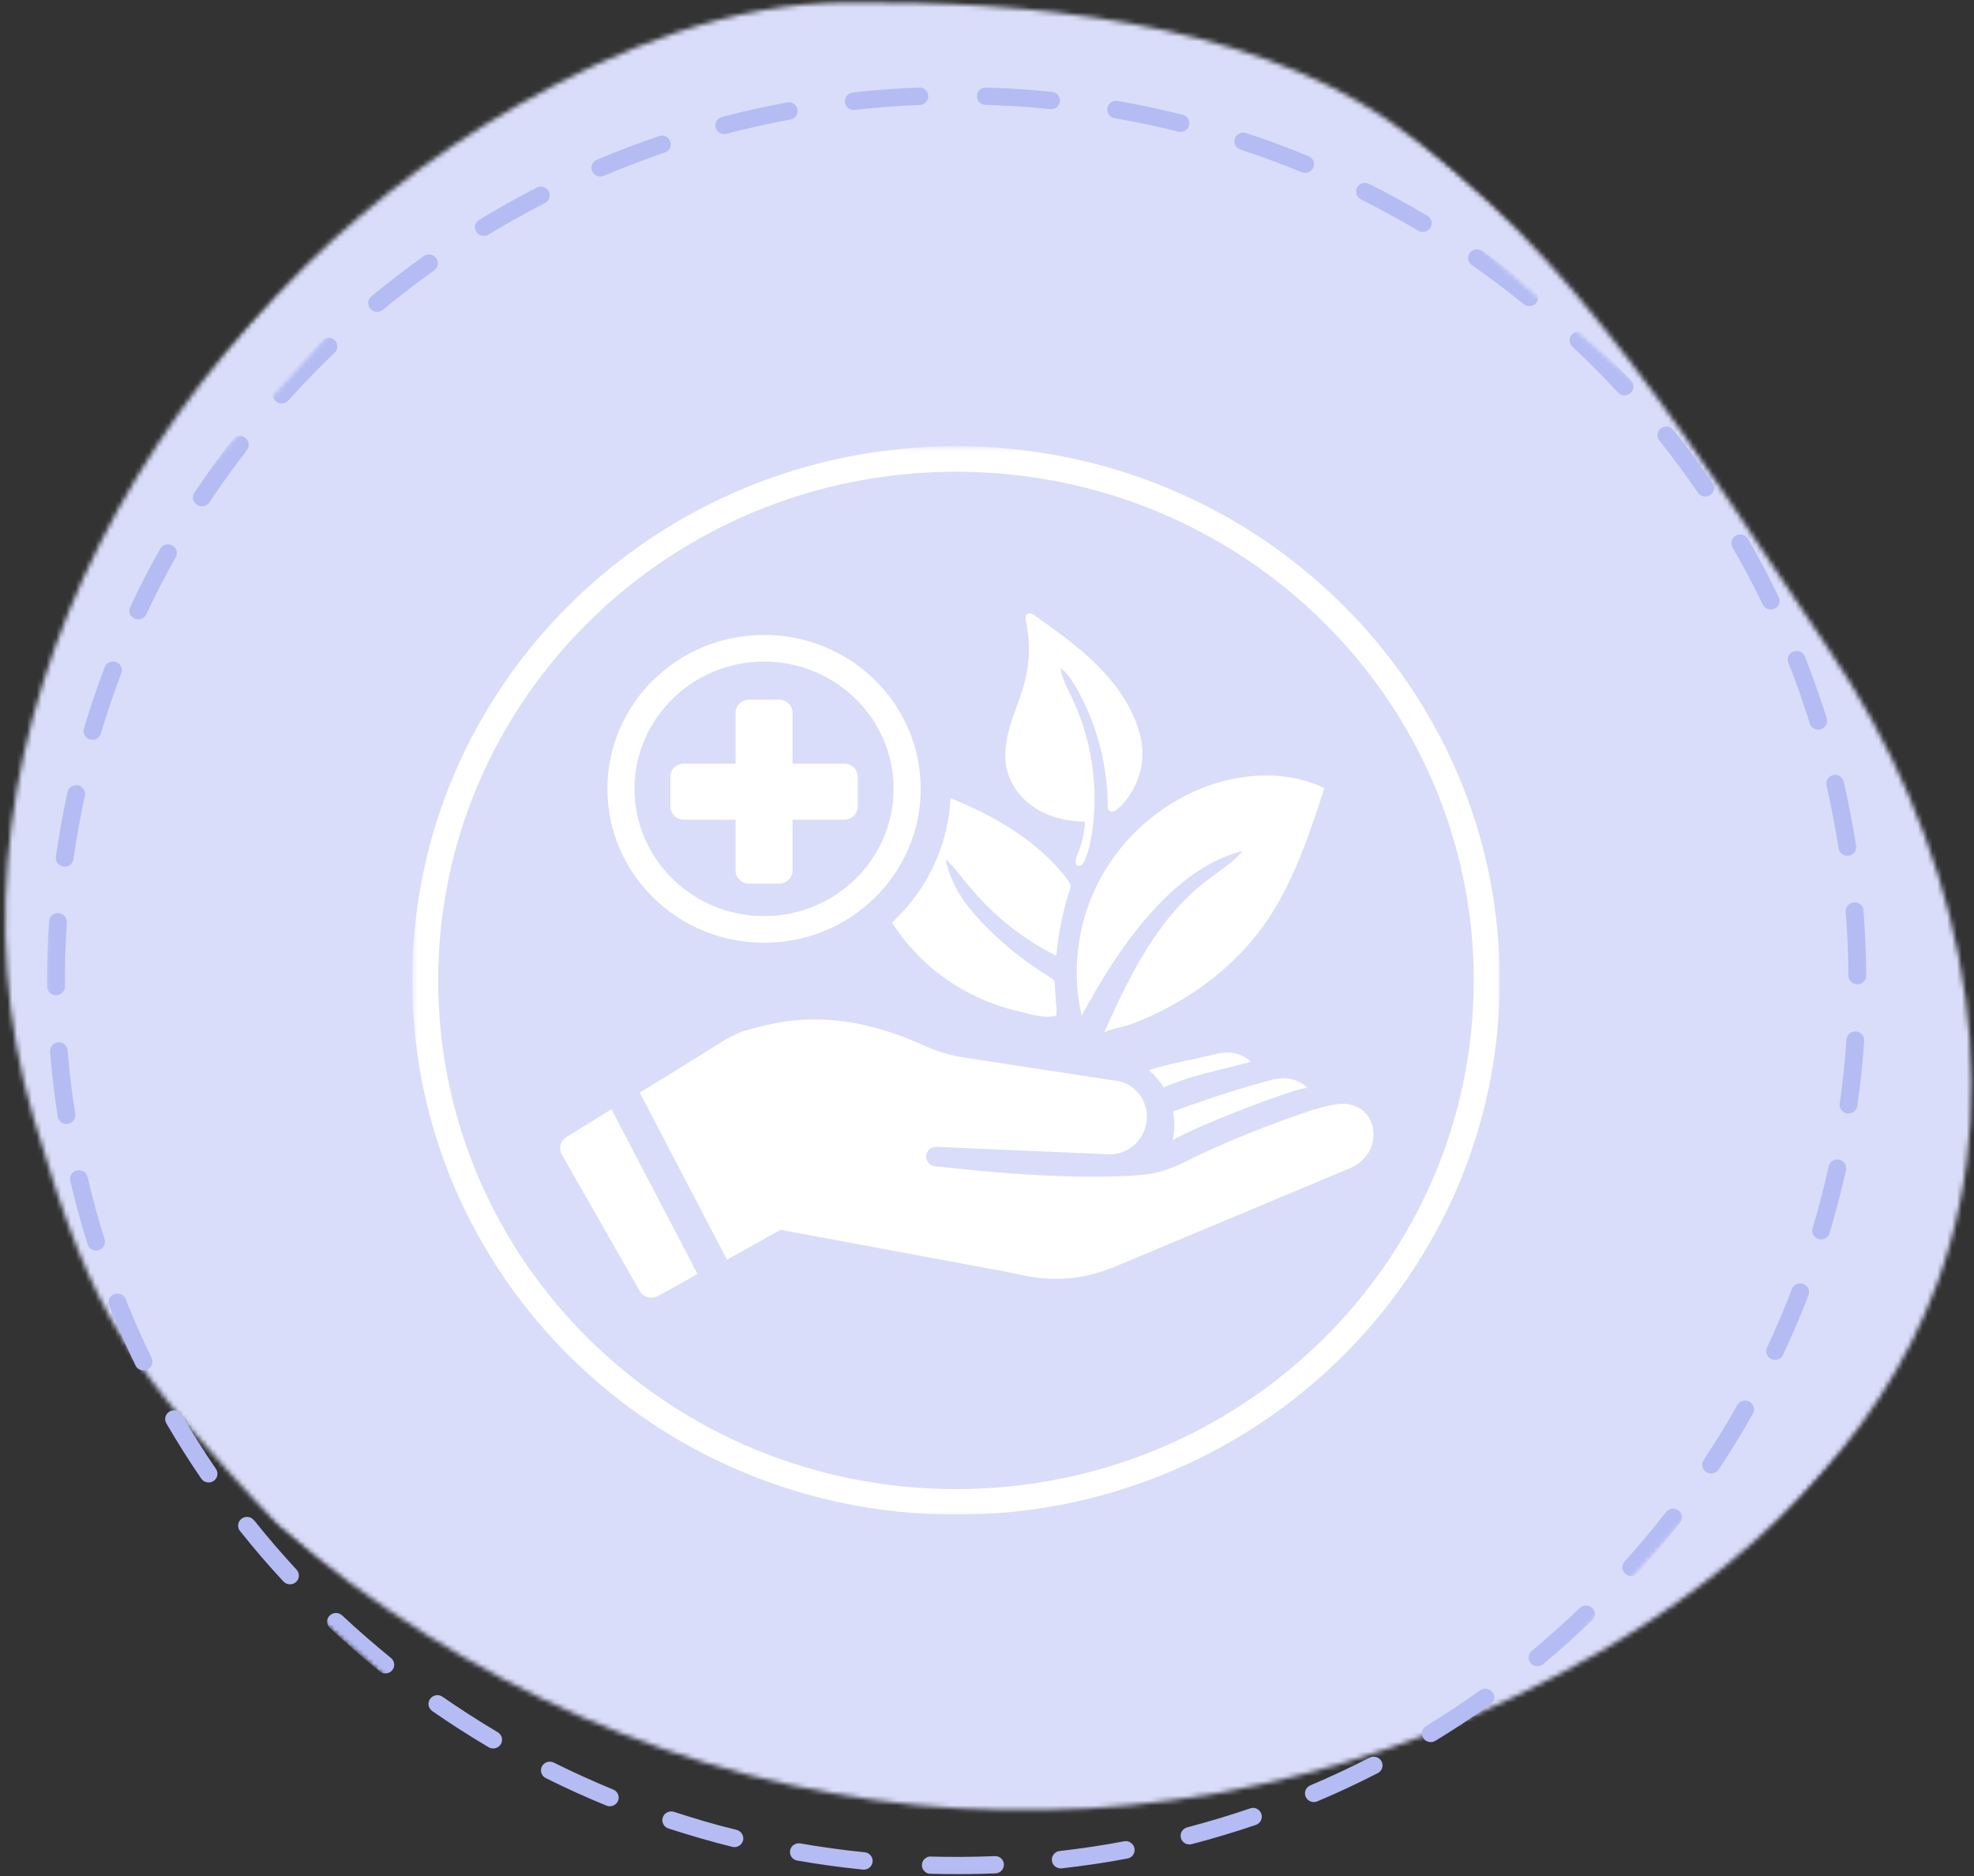
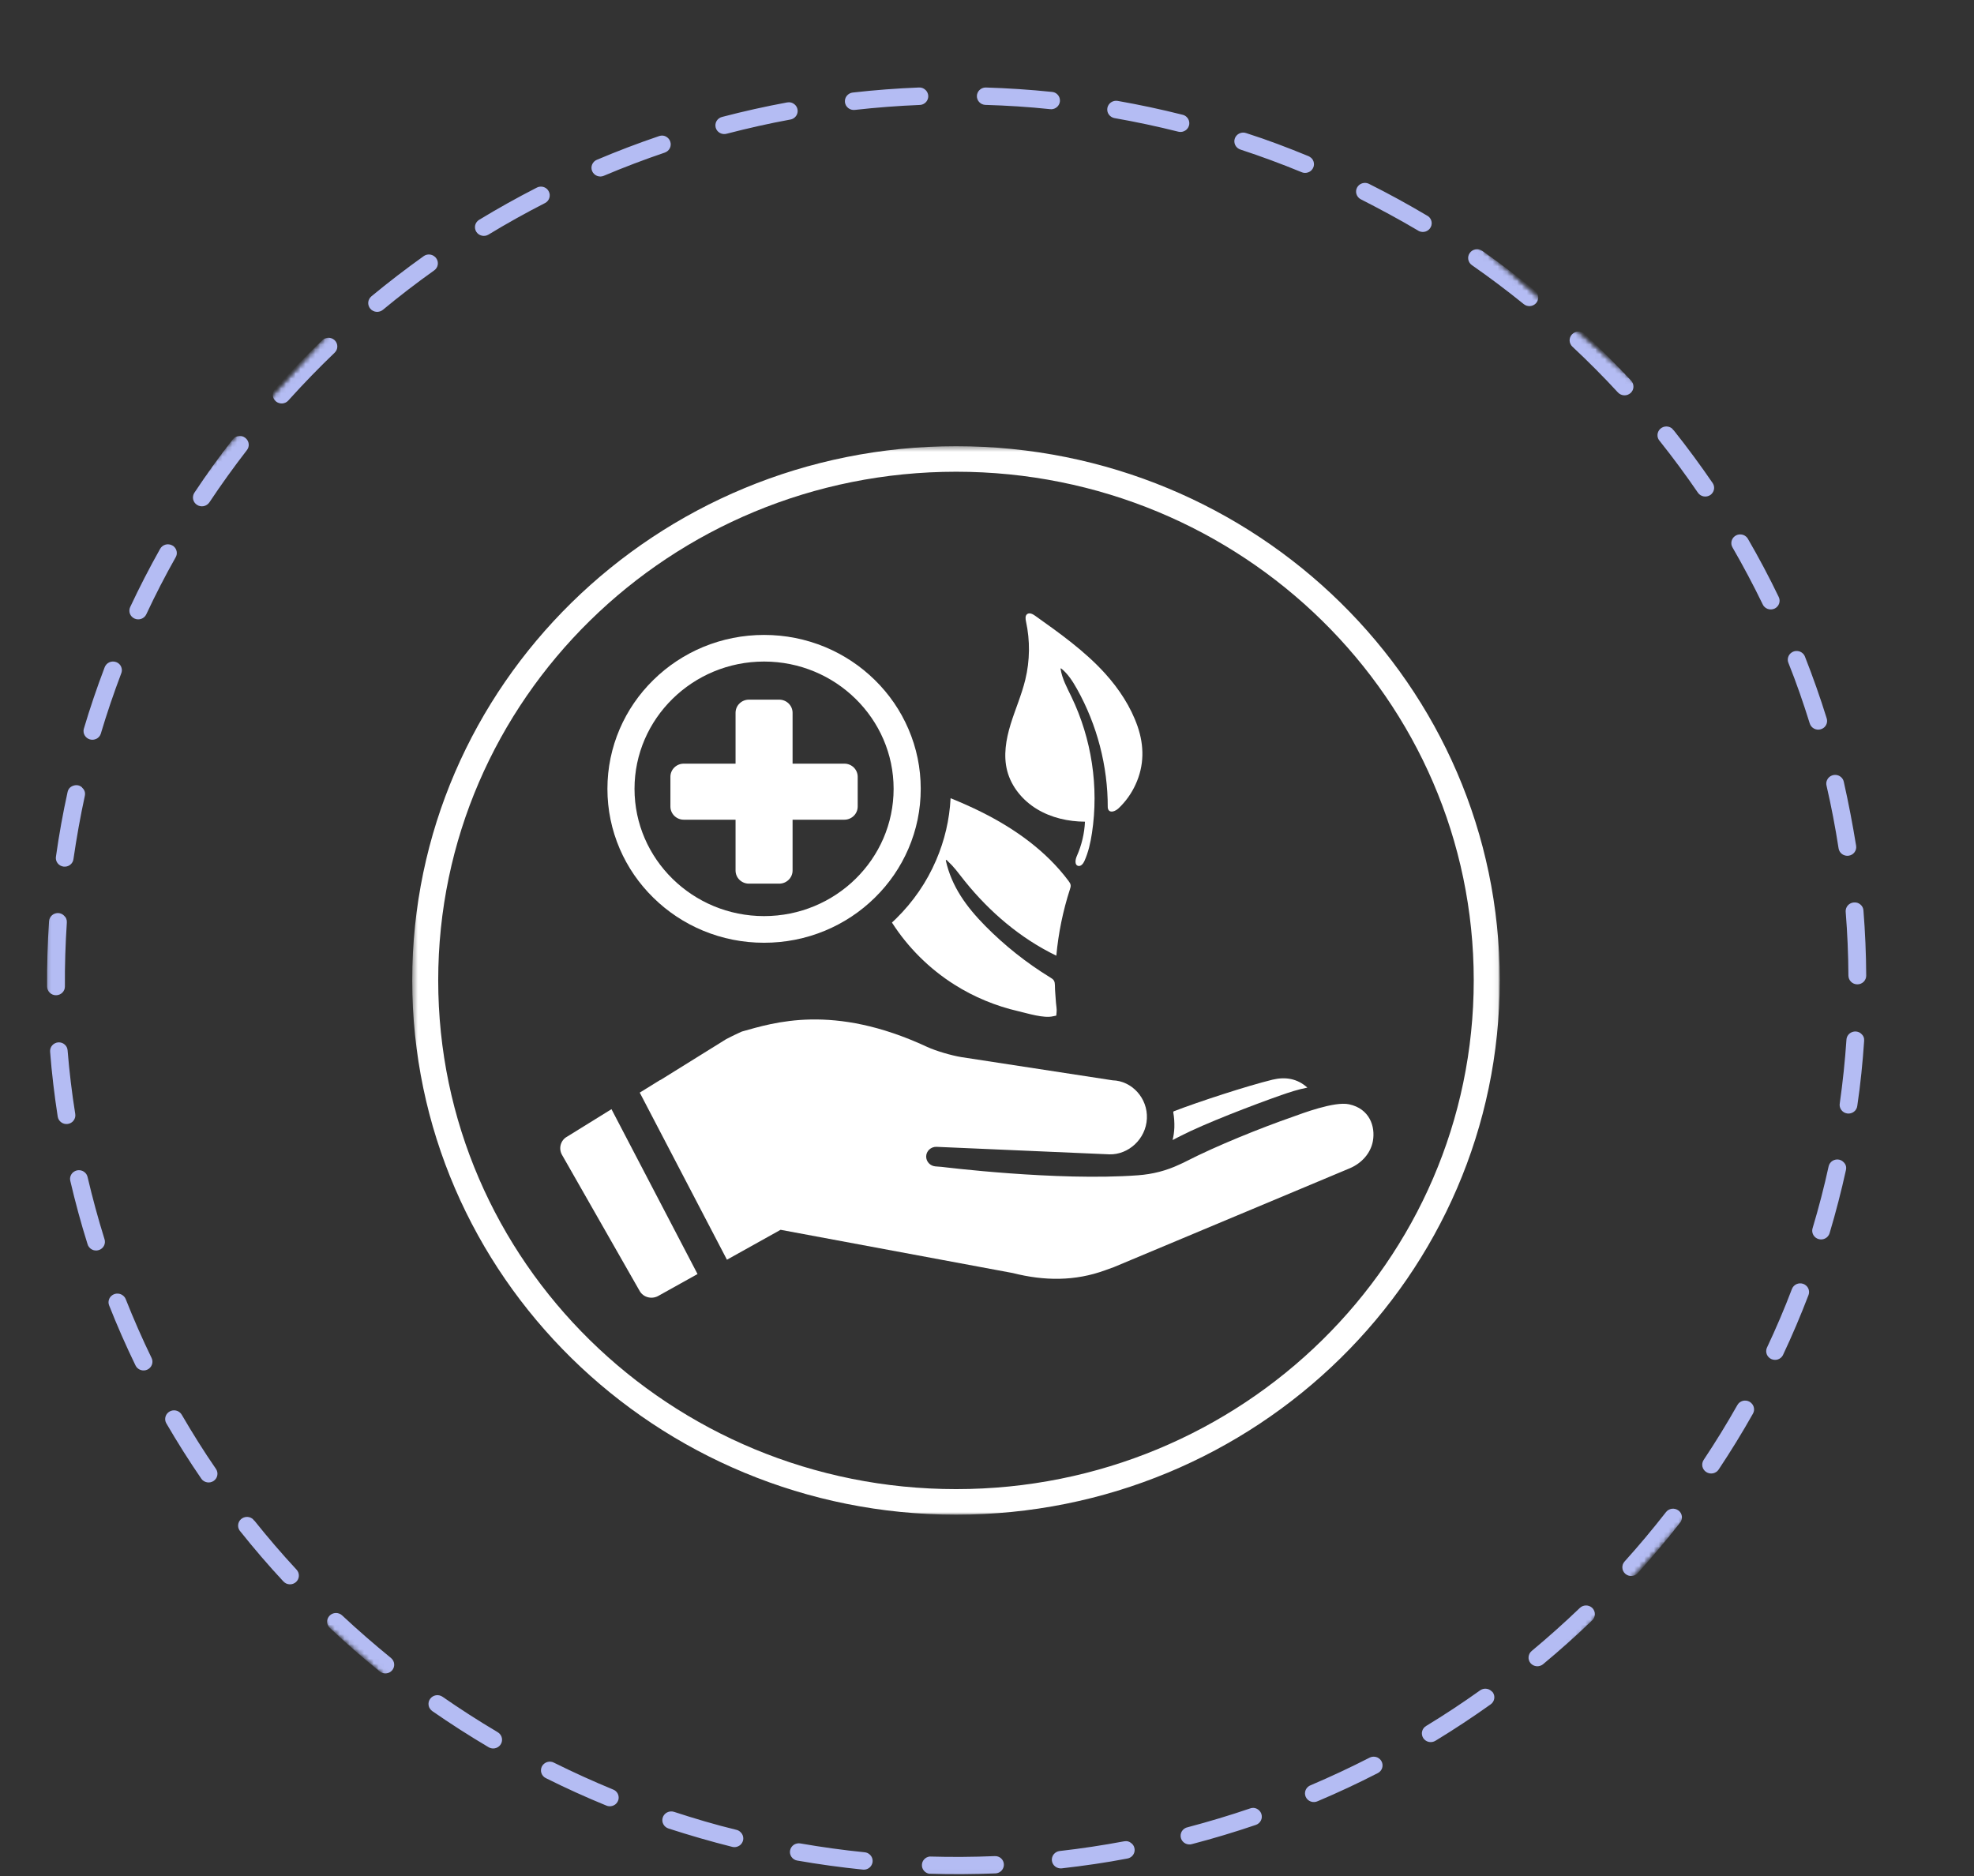
<svg xmlns="http://www.w3.org/2000/svg" width="404" height="384" viewBox="0 0 404 384" fill="none">
  <rect x="0" y="0" width="404" height="384" fill="#333333" stroke="none" />
  <mask id="mask0_5599_5936" style="mask-type:luminance" maskUnits="userSpaceOnUse" x="0" y="0" width="404" height="372">
    <path d="M0 0H404V371.007H0V0Z" fill="white" />
  </mask>
  <g mask="url(#mask0_5599_5936)">
    <mask id="mask1_5599_5936" style="mask-type:luminance" maskUnits="userSpaceOnUse" x="-72" y="-72" width="547" height="535">
      <path d="M228.423 462.094L-71.055 200.992L175.391 -71.902L474.873 189.2L228.423 462.094Z" fill="white" />
    </mask>
    <g mask="url(#mask1_5599_5936)">
      <mask id="mask2_5599_5936" style="mask-type:luminance" maskUnits="userSpaceOnUse" x="1" y="0" width="403" height="371">
-         <path d="M6.879 228.928C19.54 271.696 26.492 279.211 56.889 312.275C134.996 378.758 237.265 389.516 326.646 338.539C357.228 321.103 384.35 295.437 396.429 262.788C412.298 219.883 399.91 170.634 374.113 132.655C348.342 94.645 322.107 50.423 283.902 24.483C254.114 4.26 209.813 0.165 173.609 0.434C149.576 0.616 126.44 9.753 105.703 21.686C33.46 63.132 -16.447 149.975 6.879 228.928Z" fill="white" />
-       </mask>
+         </mask>
      <g mask="url(#mask2_5599_5936)">
-         <path d="M212.969 484.654L-93.244 217.678L178.472 -83.197L484.69 183.783L212.969 484.654Z" fill="#D9DDF9" />
-       </g>
+         </g>
    </g>
  </g>
  <mask id="mask3_5599_5936" style="mask-type:luminance" maskUnits="userSpaceOnUse" x="9" y="16" width="374" height="368">
    <path d="M9.24 16.863H382.874V383.979H9.24V16.863Z" fill="white" />
  </mask>
  <g mask="url(#mask3_5599_5936)">
    <mask id="mask4_5599_5936" style="mask-type:luminance" maskUnits="userSpaceOnUse" x="-67" y="-57" width="526" height="516">
      <path d="M211.408 458.961L-66.734 216.455L180.077 -56.834L458.219 185.667L211.408 458.961Z" fill="white" />
    </mask>
    <g mask="url(#mask4_5599_5936)">
      <mask id="mask5_5599_5936" style="mask-type:luminance" maskUnits="userSpaceOnUse" x="-67" y="-57" width="526" height="516">
        <path d="M211.41 458.961L-66.732 216.455L180.079 -56.834L458.221 185.667L211.41 458.961Z" fill="white" />
      </mask>
      <g mask="url(#mask5_5599_5936)">
        <path d="M324.25 68.293L324.302 68.338C327.592 71.409 330.759 74.612 333.832 77.921C333.992 78.093 334.116 78.296 334.199 78.519C334.276 78.742 334.312 78.97 334.302 79.208C334.291 79.446 334.235 79.674 334.132 79.887C334.028 80.1 333.884 80.287 333.709 80.449C333.528 80.606 333.327 80.728 333.095 80.809C332.868 80.89 332.636 80.921 332.394 80.91C332.151 80.9 331.924 80.845 331.703 80.743C331.486 80.642 331.295 80.505 331.13 80.328C328.17 77.115 325.029 73.963 321.821 70.963C321.646 70.801 321.507 70.619 321.409 70.401C321.305 70.188 321.249 69.965 321.238 69.727C321.228 69.494 321.264 69.266 321.347 69.043C321.429 68.82 321.548 68.622 321.713 68.45C321.873 68.273 322.064 68.136 322.28 68.04C322.497 67.938 322.729 67.882 322.966 67.872C323.208 67.862 323.441 67.893 323.667 67.974C323.889 68.055 324.096 68.176 324.271 68.333L324.25 68.293ZM314.188 59.516C314.369 59.673 314.513 59.856 314.622 60.064C314.73 60.276 314.797 60.499 314.812 60.733C314.833 60.971 314.807 61.199 314.73 61.422C314.658 61.65 314.539 61.852 314.384 62.03C314.23 62.207 314.044 62.354 313.827 62.46C313.611 62.567 313.384 62.628 313.147 62.648C312.904 62.663 312.672 62.638 312.445 62.567C312.213 62.491 312.012 62.379 311.826 62.222C308.402 59.45 304.843 56.78 301.233 54.261C301.037 54.125 300.878 53.958 300.749 53.755C300.62 53.552 300.537 53.334 300.496 53.101C300.455 52.868 300.465 52.635 300.516 52.402C300.573 52.174 300.671 51.961 300.81 51.768C300.95 51.571 301.12 51.414 301.326 51.287C301.532 51.16 301.754 51.079 301.991 51.039C302.229 50.998 302.466 51.008 302.703 51.059C302.935 51.11 303.152 51.206 303.353 51.343C307.025 53.907 310.671 56.658 314.137 59.466L314.188 59.516ZM342.321 87.883L342.564 88.096C345.349 91.592 348.03 95.241 350.542 98.909C350.666 99.107 350.748 99.315 350.79 99.543C350.831 99.771 350.826 99.999 350.774 100.222C350.723 100.445 350.635 100.653 350.501 100.845C350.372 101.038 350.207 101.195 350.016 101.327C349.82 101.453 349.609 101.539 349.376 101.59C349.15 101.636 348.917 101.641 348.685 101.6C348.458 101.56 348.242 101.479 348.041 101.357C347.845 101.235 347.675 101.083 347.535 100.896C345.075 97.298 342.445 93.731 339.712 90.3C339.547 90.128 339.423 89.93 339.335 89.707C339.253 89.489 339.212 89.256 339.222 89.018C339.227 88.785 339.279 88.557 339.382 88.339C339.48 88.126 339.614 87.934 339.789 87.772C339.97 87.609 340.166 87.488 340.393 87.402C340.619 87.316 340.852 87.28 341.094 87.285C341.336 87.295 341.568 87.346 341.785 87.442C342.007 87.538 342.198 87.675 342.363 87.848L342.321 87.883ZM292.27 44.249C292.466 44.385 292.626 44.558 292.75 44.76C292.873 44.963 292.956 45.186 292.992 45.419C293.028 45.652 293.018 45.885 292.956 46.118C292.899 46.346 292.801 46.554 292.657 46.747C292.512 46.939 292.337 47.096 292.131 47.218C291.924 47.34 291.703 47.421 291.46 47.456C291.223 47.487 290.986 47.476 290.754 47.421C290.517 47.365 290.305 47.264 290.109 47.122C286.313 44.872 282.378 42.764 278.459 40.767C278.258 40.651 278.077 40.509 277.933 40.327C277.788 40.149 277.68 39.946 277.613 39.728C277.541 39.506 277.52 39.283 277.541 39.05C277.561 38.822 277.623 38.604 277.732 38.401C277.84 38.193 277.979 38.016 278.16 37.864C278.335 37.717 278.536 37.6 278.758 37.529C278.98 37.453 279.207 37.423 279.439 37.433C279.676 37.443 279.898 37.499 280.109 37.595C284.132 39.602 288.129 41.791 291.986 44.081L292.27 44.249ZM357.36 109.829C357.509 109.961 357.638 110.113 357.731 110.286C359.964 114.137 362.084 118.125 364.008 122.128C364.121 122.341 364.188 122.569 364.209 122.812C364.229 123.055 364.198 123.288 364.121 123.516C364.044 123.749 363.925 123.952 363.76 124.134C363.595 124.317 363.404 124.459 363.182 124.565C362.961 124.667 362.724 124.722 362.476 124.732C362.234 124.743 361.991 124.707 361.764 124.621C361.532 124.535 361.326 124.408 361.151 124.241C360.97 124.074 360.831 123.881 360.738 123.658C358.835 119.726 356.751 115.814 354.57 112.029C354.353 111.654 354.286 111.248 354.369 110.823C354.451 110.397 354.668 110.047 355.008 109.774C355.354 109.5 355.746 109.368 356.184 109.379C356.628 109.384 357.014 109.531 357.344 109.819L357.36 109.829ZM268.289 32.259C268.629 32.543 268.83 32.908 268.897 33.339C268.964 33.775 268.877 34.18 268.639 34.55C268.402 34.925 268.072 35.178 267.644 35.305C267.216 35.437 266.798 35.416 266.386 35.239C262.317 33.562 258.119 32.006 253.921 30.628C253.688 30.557 253.472 30.445 253.281 30.293C253.09 30.141 252.941 29.954 252.827 29.741C252.714 29.523 252.647 29.295 252.626 29.057C252.605 28.814 252.636 28.581 252.719 28.347C252.796 28.119 252.915 27.912 253.08 27.734C253.245 27.552 253.436 27.41 253.663 27.309C253.884 27.202 254.117 27.146 254.364 27.136C254.612 27.126 254.849 27.167 255.081 27.253C259.387 28.626 263.627 30.243 267.799 31.96C267.964 32.031 268.113 32.128 268.253 32.249L268.289 32.259ZM368.912 133.691C369.129 133.879 369.289 134.107 369.397 134.375C371.027 138.51 372.522 142.757 373.848 147.008C373.925 147.236 373.951 147.469 373.93 147.708C373.91 147.946 373.843 148.169 373.729 148.381C373.616 148.594 373.466 148.777 373.28 148.929C373.09 149.081 372.883 149.187 372.651 149.258C372.419 149.329 372.182 149.349 371.94 149.329C371.697 149.304 371.47 149.233 371.254 149.121C371.042 149.005 370.862 148.858 370.707 148.67C370.557 148.483 370.444 148.275 370.377 148.047C369.082 143.887 367.633 139.696 366.014 135.663C365.859 135.283 365.844 134.892 365.967 134.497C366.091 134.102 366.323 133.788 366.669 133.555C367.014 133.316 367.396 133.215 367.814 133.24C368.231 133.266 368.598 133.413 368.912 133.691ZM242.791 23.883C243.106 24.157 243.302 24.496 243.374 24.902C243.451 25.307 243.389 25.692 243.193 26.057C242.997 26.422 242.709 26.685 242.322 26.852C241.94 27.02 241.543 27.05 241.141 26.949C236.85 25.875 232.477 24.942 228.114 24.177C227.876 24.137 227.655 24.05 227.453 23.924C227.247 23.797 227.077 23.635 226.938 23.442C226.798 23.25 226.7 23.037 226.649 22.804C226.597 22.571 226.592 22.338 226.633 22.105C226.675 21.871 226.762 21.654 226.891 21.456C227.02 21.253 227.185 21.086 227.381 20.949C227.577 20.812 227.794 20.721 228.031 20.665C228.268 20.615 228.506 20.61 228.743 20.65C233.173 21.43 237.649 22.383 242.012 23.483C242.306 23.549 242.569 23.68 242.791 23.883ZM376.782 159.048C377.071 159.296 377.257 159.611 377.344 159.981C378.314 164.278 379.16 168.706 379.877 173.105C379.913 173.338 379.902 173.571 379.846 173.804C379.789 174.032 379.686 174.24 379.547 174.432C379.402 174.625 379.227 174.777 379.02 174.904C378.819 175.025 378.592 175.101 378.355 175.137C378.118 175.177 377.881 175.162 377.649 175.106C377.417 175.051 377.2 174.954 377.009 174.812C376.813 174.671 376.653 174.503 376.53 174.301C376.406 174.098 376.323 173.88 376.287 173.647C375.622 169.335 374.792 165.007 373.812 160.766C373.724 160.391 373.76 160.026 373.92 159.671C374.075 159.317 374.322 159.043 374.663 158.845C374.998 158.653 375.364 158.572 375.756 158.607C376.148 158.643 376.488 158.79 376.782 159.048ZM216.319 19.241C216.613 19.5 216.804 19.814 216.886 20.194C216.974 20.574 216.933 20.939 216.773 21.294C216.613 21.648 216.365 21.922 216.025 22.115C215.679 22.312 215.313 22.388 214.921 22.343C210.501 21.871 206.061 21.598 201.621 21.466C201.389 21.451 201.162 21.39 200.95 21.294C200.739 21.192 200.558 21.055 200.398 20.883C200.244 20.716 200.12 20.518 200.043 20.306C199.96 20.088 199.924 19.865 199.929 19.632C199.939 19.404 199.986 19.181 200.084 18.973C200.177 18.76 200.311 18.573 200.476 18.416C200.646 18.253 200.837 18.127 201.053 18.041C201.27 17.954 201.497 17.909 201.734 17.909C206.247 18.046 210.811 18.345 215.293 18.811C215.669 18.841 216.004 18.978 216.293 19.216L216.319 19.241ZM380.769 185.14C381.135 185.454 381.336 185.854 381.372 186.33C381.728 190.749 381.924 195.239 381.945 199.668C381.95 199.906 381.903 200.134 381.811 200.357C381.718 200.575 381.589 200.767 381.419 200.939C381.248 201.107 381.052 201.238 380.826 201.33C380.604 201.421 380.372 201.466 380.129 201.466C379.887 201.466 379.655 201.421 379.433 201.335C379.206 201.244 379.01 201.112 378.84 200.945C378.665 200.777 378.536 200.585 378.443 200.367C378.35 200.149 378.304 199.916 378.298 199.683C378.273 195.32 378.087 190.921 377.736 186.589C377.721 186.356 377.752 186.123 377.834 185.9C377.912 185.677 378.03 185.479 378.19 185.302C378.35 185.124 378.536 184.983 378.752 184.881C378.969 184.775 379.201 184.719 379.438 184.704C379.944 184.668 380.387 184.81 380.769 185.14ZM189.367 18.365C189.64 18.608 189.826 18.902 189.919 19.257C190.012 19.606 189.996 19.956 189.872 20.296C189.749 20.64 189.537 20.919 189.238 21.137C188.944 21.349 188.609 21.466 188.238 21.481C183.813 21.659 179.346 22.003 174.947 22.495C174.71 22.52 174.473 22.505 174.241 22.439C174.009 22.373 173.797 22.267 173.606 22.12C173.421 21.973 173.266 21.8 173.147 21.593C173.029 21.385 172.957 21.162 172.926 20.929C172.9 20.691 172.92 20.458 172.982 20.23C173.049 20.002 173.158 19.794 173.307 19.611C173.457 19.424 173.637 19.272 173.849 19.155C174.055 19.039 174.282 18.968 174.519 18.942C179.006 18.431 183.57 18.086 188.073 17.909C188.588 17.883 189.027 18.051 189.398 18.395L189.367 18.365ZM380.908 211.566C381.357 211.956 381.563 212.442 381.517 213.025C381.217 217.454 380.774 221.903 380.119 226.306C380.093 226.55 380.021 226.778 379.902 226.99C379.784 227.203 379.629 227.386 379.433 227.533C379.237 227.685 379.02 227.791 378.783 227.852C378.546 227.918 378.304 227.933 378.061 227.897C377.814 227.862 377.587 227.781 377.375 227.659C377.164 227.533 376.989 227.37 376.844 227.173C376.7 226.98 376.597 226.762 376.545 226.524C376.488 226.286 376.483 226.053 376.53 225.81C377.143 221.513 377.602 217.124 377.896 212.787C377.917 212.442 378.03 212.138 378.231 211.859C378.433 211.581 378.696 211.378 379.015 211.251C379.335 211.12 379.665 211.084 380.011 211.14C380.351 211.196 380.65 211.338 380.908 211.566ZM162.637 21.38C162.895 21.608 163.075 21.881 163.173 22.206C163.271 22.535 163.276 22.865 163.184 23.189C163.091 23.518 162.915 23.797 162.657 24.03C162.405 24.258 162.106 24.405 161.765 24.466C157.407 25.261 153.034 26.255 148.764 27.359C148.527 27.43 148.284 27.456 148.042 27.43C147.794 27.405 147.562 27.334 147.346 27.217C147.129 27.101 146.948 26.944 146.794 26.756C146.644 26.564 146.536 26.351 146.474 26.118C146.412 25.88 146.397 25.641 146.433 25.403C146.469 25.165 146.546 24.942 146.675 24.734C146.804 24.527 146.969 24.349 147.17 24.212C147.371 24.071 147.593 23.974 147.835 23.919C152.193 22.778 156.654 21.785 161.095 20.964C161.678 20.858 162.193 20.995 162.637 21.38ZM377.21 237.769C377.741 238.22 377.937 238.787 377.793 239.466C376.844 243.794 375.715 248.146 374.446 252.398C374.379 252.626 374.271 252.829 374.116 253.011C373.966 253.198 373.786 253.345 373.574 253.457C373.363 253.573 373.141 253.639 372.899 253.665C372.662 253.69 372.424 253.67 372.197 253.604C371.965 253.538 371.754 253.432 371.568 253.285C371.383 253.138 371.228 252.96 371.114 252.753C370.996 252.545 370.929 252.322 370.898 252.089C370.872 251.856 370.893 251.623 370.96 251.395C372.213 247.234 373.322 242.963 374.25 238.711C374.302 238.478 374.394 238.265 374.534 238.073C374.668 237.88 374.838 237.718 375.039 237.591C375.24 237.465 375.462 237.378 375.694 237.338C375.931 237.292 376.169 237.297 376.401 237.348C376.71 237.419 376.978 237.556 377.21 237.769ZM136.649 28.195C136.892 28.408 137.067 28.662 137.17 28.96C137.253 29.183 137.284 29.417 137.268 29.65C137.258 29.888 137.196 30.111 137.093 30.324C136.99 30.537 136.845 30.719 136.665 30.876C136.489 31.033 136.283 31.15 136.056 31.231C131.858 32.655 127.676 34.246 123.612 35.964C123.39 36.065 123.158 36.115 122.916 36.126C122.668 36.131 122.436 36.09 122.209 36.004C121.982 35.918 121.781 35.791 121.606 35.624C121.43 35.457 121.296 35.264 121.198 35.046C121.1 34.828 121.054 34.595 121.049 34.357C121.049 34.119 121.095 33.891 121.188 33.668C121.281 33.445 121.41 33.252 121.585 33.08C121.755 32.913 121.951 32.781 122.178 32.695C126.324 30.937 130.59 29.31 134.87 27.861C135.53 27.638 136.123 27.749 136.649 28.195ZM369.629 263.11C369.913 263.353 370.098 263.652 370.191 264.012C370.279 264.372 370.258 264.722 370.129 265.066C368.536 269.216 366.782 273.366 364.879 277.39C364.771 277.587 364.627 277.76 364.451 277.907C364.276 278.054 364.08 278.165 363.858 278.236C363.641 278.307 363.415 278.337 363.188 278.322C362.956 278.312 362.734 278.256 362.528 278.165C362.316 278.069 362.13 277.942 361.971 277.775C361.811 277.613 361.692 277.425 361.604 277.217C361.517 277.005 361.47 276.787 361.47 276.559C361.47 276.336 361.506 276.113 361.589 275.905C363.451 271.953 365.189 267.894 366.736 263.82C366.818 263.602 366.942 263.404 367.107 263.227C367.272 263.054 367.463 262.918 367.68 262.821C367.901 262.725 368.133 262.669 368.371 262.664C368.613 262.654 368.845 262.695 369.072 262.776C369.278 262.852 369.464 262.963 369.629 263.11ZM111.905 38.644C112.07 38.791 112.204 38.963 112.302 39.161C112.415 39.369 112.482 39.592 112.503 39.825C112.524 40.063 112.498 40.291 112.426 40.519C112.353 40.742 112.245 40.945 112.09 41.127C111.936 41.309 111.75 41.456 111.539 41.563C107.604 43.575 103.7 45.748 99.935 48.039C99.728 48.155 99.512 48.231 99.28 48.262C99.043 48.297 98.81 48.282 98.584 48.226C98.351 48.171 98.14 48.074 97.949 47.938C97.758 47.801 97.599 47.633 97.475 47.436C97.351 47.238 97.268 47.025 97.232 46.792C97.191 46.564 97.196 46.336 97.248 46.108C97.299 45.885 97.392 45.672 97.531 45.485C97.665 45.292 97.831 45.135 98.032 45.009C101.869 42.673 105.85 40.453 109.862 38.401C110.193 38.229 110.548 38.168 110.92 38.208C111.291 38.254 111.616 38.396 111.9 38.639L111.905 38.644ZM358.35 287.104C358.68 287.377 358.881 287.727 358.959 288.148C359.036 288.563 358.969 288.958 358.758 289.333C356.576 293.215 354.209 297.056 351.744 300.765C351.61 300.968 351.439 301.135 351.243 301.267C351.042 301.404 350.821 301.495 350.583 301.546C350.346 301.591 350.109 301.596 349.866 301.551C349.629 301.505 349.407 301.419 349.206 301.287C349 301.155 348.83 300.993 348.696 300.796C348.556 300.598 348.464 300.385 348.412 300.152C348.366 299.914 348.361 299.681 348.407 299.448C348.453 299.215 348.541 298.997 348.675 298.794C351.104 295.151 353.42 291.381 355.565 287.585C355.679 287.377 355.828 287.2 356.009 287.053C356.194 286.906 356.401 286.8 356.628 286.729C356.855 286.663 357.087 286.638 357.324 286.663C357.561 286.683 357.783 286.744 357.994 286.855C358.123 286.921 358.242 287.007 358.35 287.104ZM89.007 52.559C89.105 52.645 89.197 52.741 89.275 52.853C89.414 53.04 89.512 53.253 89.569 53.481C89.62 53.709 89.63 53.942 89.594 54.175C89.558 54.408 89.476 54.626 89.352 54.824C89.223 55.027 89.063 55.199 88.872 55.336C85.288 57.88 81.755 60.601 78.372 63.403C78.186 63.555 77.98 63.672 77.748 63.742C77.516 63.813 77.279 63.844 77.036 63.824C76.794 63.803 76.567 63.737 76.35 63.626C76.134 63.52 75.948 63.373 75.793 63.19C75.634 63.008 75.52 62.8 75.448 62.572C75.371 62.349 75.345 62.116 75.365 61.878C75.386 61.639 75.453 61.411 75.567 61.204C75.675 60.991 75.825 60.809 76.01 60.651C79.466 57.793 83.065 55.027 86.717 52.422C87.062 52.174 87.449 52.067 87.877 52.088C88.3 52.113 88.671 52.265 88.991 52.549L89.007 52.559ZM343.611 309.217C343.786 309.369 343.92 309.542 344.028 309.744C344.132 309.947 344.193 310.16 344.214 310.383C344.24 310.611 344.219 310.829 344.152 311.047C344.09 311.265 343.987 311.462 343.848 311.64C341.084 315.187 338.206 318.627 335.194 321.962C335.039 322.139 334.848 322.276 334.632 322.382C334.415 322.484 334.188 322.539 333.946 322.555C333.709 322.57 333.477 322.539 333.25 322.463C333.018 322.382 332.816 322.266 332.636 322.109C332.455 321.952 332.316 321.769 332.208 321.556C332.105 321.343 332.043 321.121 332.033 320.882C332.017 320.649 332.048 320.416 332.125 320.193C332.203 319.97 332.327 319.773 332.486 319.595C335.431 316.332 338.278 312.927 340.965 309.481C341.109 309.293 341.285 309.141 341.491 309.025C341.697 308.903 341.924 308.832 342.161 308.797C342.399 308.766 342.631 308.782 342.863 308.842C343.095 308.898 343.306 309 343.497 309.141L343.611 309.217ZM68.424 69.575L68.522 69.666C68.692 69.833 68.821 70.031 68.909 70.249C68.996 70.467 69.043 70.695 69.037 70.933C69.037 71.171 68.986 71.394 68.893 71.612C68.795 71.83 68.661 72.022 68.491 72.185C65.335 75.21 62.235 78.402 59.29 81.66L59.002 81.98C58.847 82.157 58.656 82.294 58.439 82.4C58.223 82.502 57.996 82.562 57.753 82.578C57.516 82.588 57.284 82.557 57.057 82.481C56.825 82.405 56.624 82.289 56.444 82.132C56.263 81.975 56.124 81.787 56.015 81.574C55.912 81.361 55.85 81.138 55.84 80.905C55.825 80.667 55.855 80.439 55.933 80.216C56.015 79.993 56.134 79.791 56.294 79.613L56.572 79.299C59.584 75.97 62.715 72.747 65.964 69.626C66.129 69.474 66.32 69.352 66.526 69.266C66.737 69.18 66.959 69.134 67.186 69.129C67.413 69.124 67.635 69.164 67.846 69.24C68.058 69.317 68.254 69.428 68.424 69.575ZM325.772 329.01L325.89 329.112C326.055 329.279 326.184 329.476 326.272 329.694C326.365 329.912 326.406 330.14 326.401 330.373C326.401 330.612 326.354 330.835 326.256 331.052C326.164 331.27 326.035 331.458 325.864 331.625C322.615 334.752 319.243 337.762 315.808 340.614C315.622 340.766 315.416 340.878 315.189 340.949C314.962 341.02 314.73 341.05 314.488 341.03C314.25 341.01 314.023 340.949 313.812 340.842C313.6 340.736 313.415 340.594 313.255 340.417C313.1 340.234 312.987 340.032 312.915 339.809C312.842 339.586 312.817 339.353 312.837 339.12C312.858 338.886 312.925 338.663 313.033 338.451C313.141 338.243 313.286 338.06 313.472 337.908C316.844 335.101 320.161 332.142 323.332 329.096C323.492 328.944 323.678 328.823 323.884 328.732C324.096 328.645 324.312 328.6 324.534 328.59C324.761 328.58 324.983 328.615 325.194 328.686C325.411 328.762 325.601 328.868 325.772 329.01ZM50.296 89.702C50.466 89.849 50.605 90.026 50.709 90.224C50.817 90.427 50.879 90.64 50.899 90.863C50.925 91.086 50.905 91.308 50.843 91.521C50.781 91.739 50.678 91.937 50.538 92.119C47.862 95.58 45.268 99.178 42.854 102.816C42.72 103.014 42.555 103.181 42.354 103.313C42.153 103.45 41.931 103.541 41.694 103.592C41.456 103.637 41.219 103.642 40.982 103.597C40.74 103.551 40.523 103.465 40.317 103.333C40.115 103.201 39.945 103.039 39.806 102.842C39.672 102.644 39.579 102.431 39.528 102.198C39.476 101.965 39.476 101.727 39.523 101.494C39.564 101.261 39.651 101.043 39.785 100.845C42.251 97.131 44.886 93.462 47.624 89.935C47.774 89.743 47.949 89.591 48.156 89.469C48.367 89.353 48.589 89.276 48.826 89.246C49.069 89.211 49.306 89.226 49.538 89.287C49.77 89.347 49.981 89.449 50.172 89.596L50.296 89.702ZM305.204 346.087C305.308 346.158 305.4 346.244 305.488 346.335C305.627 346.528 305.73 346.736 305.787 346.964C305.844 347.197 305.854 347.425 305.813 347.658C305.777 347.896 305.694 348.114 305.571 348.312C305.447 348.514 305.287 348.687 305.091 348.823C301.429 351.433 297.639 353.936 293.802 356.272C293.595 356.399 293.374 356.49 293.131 356.531C292.894 356.571 292.652 356.566 292.414 356.516C292.177 356.465 291.955 356.369 291.759 356.227C291.558 356.09 291.398 355.918 291.27 355.715C291.141 355.507 291.058 355.289 291.022 355.051C290.981 354.813 290.991 354.58 291.053 354.347C291.11 354.114 291.213 353.901 291.357 353.708C291.507 353.516 291.682 353.364 291.894 353.242C295.653 350.957 299.377 348.499 302.956 345.94C303.307 345.707 303.688 345.606 304.106 345.631C304.524 345.656 304.89 345.808 305.204 346.087ZM35.577 111.856C35.892 112.13 36.088 112.475 36.16 112.885C36.232 113.296 36.165 113.681 35.959 114.045C33.808 117.851 31.787 121.778 29.94 125.731C29.837 125.949 29.698 126.136 29.523 126.293C29.347 126.455 29.146 126.577 28.919 126.658C28.692 126.739 28.46 126.775 28.223 126.764C27.98 126.759 27.748 126.704 27.532 126.602C27.315 126.506 27.124 126.369 26.959 126.197C26.794 126.025 26.671 125.827 26.588 125.604C26.506 125.381 26.469 125.153 26.48 124.915C26.49 124.682 26.542 124.454 26.645 124.241C28.532 120.217 30.595 116.204 32.777 112.323C32.895 112.115 33.045 111.937 33.236 111.791C33.427 111.644 33.633 111.537 33.865 111.471C34.097 111.405 34.334 111.385 34.572 111.416C34.814 111.441 35.036 111.512 35.247 111.628C35.371 111.684 35.484 111.755 35.593 111.836L35.577 111.856ZM282.342 359.992C282.512 360.134 282.647 360.301 282.75 360.498C282.858 360.706 282.925 360.929 282.946 361.162C282.966 361.4 282.946 361.628 282.873 361.856C282.801 362.079 282.688 362.282 282.533 362.465C282.378 362.647 282.193 362.794 281.981 362.9C277.979 364.958 273.843 366.893 269.691 368.647C269.47 368.753 269.232 368.814 268.985 368.824C268.737 368.839 268.5 368.804 268.263 368.718C268.031 368.637 267.825 368.51 267.644 368.343C267.464 368.175 267.324 367.978 267.226 367.755C267.128 367.532 267.077 367.294 267.077 367.05C267.077 366.807 267.123 366.574 267.221 366.351C267.319 366.123 267.458 365.931 267.639 365.758C267.814 365.591 268.021 365.464 268.253 365.378C272.322 363.65 276.38 361.745 280.3 359.743C280.635 359.571 280.986 359.51 281.362 359.556C281.734 359.596 282.064 359.743 282.342 359.992ZM24.334 135.84C24.618 136.088 24.798 136.387 24.886 136.747C24.979 137.102 24.953 137.456 24.819 137.801C23.282 141.865 21.859 146.04 20.616 150.211C20.544 150.429 20.425 150.621 20.276 150.794C20.121 150.966 19.945 151.103 19.739 151.209C19.528 151.31 19.311 151.376 19.079 151.397C18.847 151.417 18.62 151.397 18.398 151.336C18.177 151.27 17.975 151.168 17.79 151.027C17.609 150.89 17.46 150.717 17.341 150.52C17.222 150.322 17.145 150.114 17.114 149.886C17.078 149.664 17.088 149.435 17.14 149.218C18.403 144.956 19.853 140.694 21.431 136.544C21.518 136.326 21.642 136.129 21.807 135.956C21.967 135.784 22.163 135.652 22.38 135.551C22.596 135.455 22.828 135.404 23.066 135.394C23.308 135.389 23.54 135.424 23.762 135.505C23.973 135.581 24.169 135.693 24.334 135.84ZM257.623 370.471C257.861 370.679 258.036 370.932 258.144 371.231C258.222 371.454 258.253 371.687 258.242 371.92C258.227 372.158 258.17 372.381 258.062 372.594C257.959 372.807 257.819 372.989 257.639 373.146C257.458 373.304 257.257 373.425 257.03 373.501C252.755 374.955 248.382 376.273 244.019 377.413C243.781 377.494 243.539 377.519 243.286 377.499C243.039 377.479 242.801 377.413 242.58 377.297C242.358 377.18 242.172 377.028 242.012 376.83C241.858 376.638 241.749 376.425 241.682 376.187C241.62 375.949 241.605 375.705 241.641 375.462C241.677 375.219 241.765 374.991 241.894 374.783C242.028 374.575 242.198 374.398 242.404 374.261C242.611 374.119 242.838 374.023 243.085 373.977C247.36 372.847 251.651 371.565 255.834 370.136C256.494 369.908 257.092 370.02 257.623 370.471ZM16.784 161.192C17.31 161.648 17.501 162.215 17.362 162.889C16.439 167.13 15.67 171.473 15.041 175.775C15.02 176.019 14.948 176.247 14.829 176.459C14.711 176.672 14.551 176.85 14.36 177.002C14.164 177.154 13.947 177.26 13.71 177.321C13.473 177.382 13.231 177.397 12.988 177.366C12.741 177.331 12.514 177.25 12.302 177.128C12.091 177.002 11.91 176.839 11.766 176.642C11.622 176.444 11.524 176.231 11.472 175.993C11.415 175.755 11.41 175.517 11.457 175.279C12.075 170.89 12.87 166.467 13.824 162.139C13.963 161.465 14.365 161.019 15.031 160.801C15.696 160.589 16.284 160.71 16.81 161.166L16.784 161.192ZM231.61 377.302C231.868 377.525 232.049 377.803 232.141 378.128C232.239 378.452 232.245 378.776 232.152 379.106C232.059 379.43 231.889 379.709 231.636 379.942C231.378 380.17 231.084 380.317 230.744 380.383C226.339 381.234 221.791 381.882 217.304 382.394C217.067 382.42 216.829 382.404 216.597 382.338C216.365 382.278 216.154 382.171 215.963 382.024C215.777 381.877 215.623 381.7 215.504 381.497C215.385 381.29 215.313 381.067 215.282 380.834C215.251 380.595 215.272 380.367 215.339 380.139C215.401 379.911 215.509 379.704 215.659 379.516C215.808 379.329 215.989 379.182 216.195 379.065C216.407 378.948 216.633 378.872 216.871 378.847C221.27 378.351 225.705 377.677 230.058 376.861C230.651 376.754 231.167 376.901 231.61 377.302ZM13.071 187.369C13.514 187.754 13.716 188.236 13.679 188.819C13.396 193.156 13.251 197.555 13.282 201.907C13.287 202.145 13.241 202.374 13.148 202.591C13.055 202.809 12.926 203.007 12.751 203.174C12.581 203.341 12.385 203.468 12.163 203.559C11.941 203.65 11.709 203.696 11.467 203.696C11.225 203.696 10.992 203.656 10.771 203.564C10.549 203.473 10.348 203.341 10.178 203.174C10.007 203.007 9.878 202.814 9.786 202.596C9.693 202.379 9.646 202.151 9.646 201.912C9.61 197.479 9.744 192.984 10.038 188.565C10.054 188.327 10.111 188.099 10.219 187.886C10.322 187.673 10.461 187.486 10.642 187.329C10.822 187.172 11.028 187.05 11.255 186.974C11.482 186.898 11.72 186.863 11.962 186.878C12.39 186.913 12.761 187.075 13.071 187.369ZM204.844 380.317C205.117 380.555 205.303 380.849 205.396 381.203C205.489 381.553 205.473 381.898 205.349 382.242C205.231 382.582 205.019 382.86 204.725 383.078C204.426 383.296 204.096 383.413 203.73 383.428C199.212 383.61 194.638 383.646 190.146 383.494C189.707 383.408 189.352 383.195 189.073 382.855C188.795 382.511 188.666 382.121 188.681 381.685C188.697 381.249 188.851 380.869 189.15 380.545C189.455 380.22 189.821 380.033 190.264 379.977C194.684 380.104 199.171 380.073 203.591 379.891C204.081 379.871 204.504 380.023 204.87 380.337L204.844 380.317ZM13.231 213.78C13.597 214.099 13.798 214.494 13.834 214.976C14.19 219.308 14.706 223.687 15.402 227.999C15.438 228.232 15.428 228.465 15.371 228.693C15.314 228.926 15.216 229.134 15.072 229.326C14.933 229.519 14.757 229.676 14.551 229.798C14.345 229.919 14.123 230 13.88 230.036C13.643 230.071 13.406 230.061 13.174 230.005C12.942 229.95 12.725 229.848 12.534 229.707C12.338 229.57 12.179 229.397 12.055 229.195C11.931 228.992 11.848 228.774 11.812 228.536C11.132 224.153 10.601 219.694 10.25 215.265C10.229 215.032 10.255 214.799 10.332 214.576C10.405 214.348 10.518 214.145 10.678 213.967C10.833 213.785 11.018 213.643 11.23 213.537C11.446 213.425 11.673 213.364 11.91 213.344C12.426 213.309 12.875 213.461 13.257 213.8L13.231 213.78ZM177.985 379.551C178.279 379.805 178.47 380.124 178.552 380.499C178.635 380.879 178.599 381.244 178.439 381.594C178.284 381.948 178.036 382.222 177.696 382.42C177.356 382.612 176.99 382.693 176.603 382.653C172.106 382.197 167.577 381.573 163.137 380.798C162.905 380.752 162.688 380.666 162.487 380.54C162.291 380.413 162.121 380.251 161.987 380.058C161.853 379.866 161.76 379.658 161.709 379.425C161.657 379.197 161.657 378.969 161.698 378.741C161.739 378.508 161.822 378.295 161.951 378.097C162.08 377.9 162.24 377.732 162.431 377.596C162.627 377.464 162.838 377.367 163.07 377.317C163.302 377.261 163.539 377.256 163.771 377.291C168.119 378.046 172.554 378.665 176.969 379.106C177.356 379.146 177.696 379.293 177.985 379.551ZM17.357 239.958C17.645 240.206 17.831 240.52 17.919 240.885C18.924 245.147 20.069 249.393 21.369 253.553C21.451 253.781 21.488 254.019 21.472 254.263C21.462 254.506 21.4 254.739 21.286 254.957C21.178 255.175 21.029 255.362 20.838 255.519C20.647 255.681 20.435 255.793 20.193 255.864C19.956 255.94 19.713 255.96 19.466 255.935C19.218 255.909 18.986 255.833 18.77 255.712C18.553 255.595 18.372 255.433 18.223 255.241C18.068 255.048 17.965 254.83 17.903 254.592C16.573 250.361 15.397 246.013 14.386 241.686C14.298 241.311 14.329 240.941 14.484 240.586C14.639 240.231 14.886 239.953 15.226 239.755C15.567 239.557 15.933 239.476 16.325 239.512C16.717 239.552 17.062 239.699 17.357 239.958ZM151.502 374.93C151.817 375.204 152.013 375.543 152.09 375.949C152.168 376.354 152.106 376.739 151.91 377.104C151.714 377.469 151.42 377.732 151.038 377.9C150.656 378.067 150.259 378.097 149.852 377.996C145.484 376.901 141.085 375.624 136.82 374.241C136.593 374.17 136.381 374.053 136.201 373.901C136.015 373.749 135.865 373.567 135.757 373.354C135.644 373.146 135.577 372.918 135.556 372.685C135.541 372.447 135.566 372.214 135.639 371.991C135.711 371.763 135.824 371.56 135.984 371.378C136.139 371.196 136.324 371.049 136.541 370.942C136.752 370.831 136.979 370.77 137.222 370.75C137.464 370.729 137.701 370.755 137.928 370.826C142.132 372.199 146.438 373.481 150.708 374.51C151.012 374.58 151.275 374.722 151.502 374.93ZM25.257 265.228C25.474 265.421 25.634 265.649 25.737 265.912C27.346 269.971 29.12 274.02 31.028 277.947C31.132 278.16 31.188 278.388 31.199 278.621C31.209 278.859 31.173 279.087 31.09 279.31C31.008 279.533 30.889 279.736 30.724 279.908C30.559 280.086 30.373 280.222 30.152 280.324C29.935 280.425 29.703 280.481 29.461 280.491C29.223 280.501 28.986 280.466 28.759 280.385C28.532 280.303 28.331 280.187 28.151 280.025C27.975 279.868 27.836 279.68 27.733 279.462C25.789 275.459 23.973 271.329 22.338 267.184C22.184 266.804 22.168 266.414 22.292 266.019C22.416 265.623 22.648 265.309 22.993 265.076C23.339 264.838 23.721 264.737 24.138 264.762C24.556 264.787 24.922 264.934 25.237 265.213L25.257 265.228ZM126.01 366.579C126.34 366.868 126.536 367.228 126.598 367.659C126.66 368.089 126.577 368.485 126.34 368.854C126.103 369.224 125.778 369.473 125.355 369.604C124.932 369.736 124.519 369.721 124.112 369.554C119.94 367.851 115.788 365.966 111.76 363.954C111.539 363.853 111.343 363.711 111.178 363.534C111.013 363.351 110.889 363.149 110.811 362.921C110.729 362.693 110.698 362.454 110.719 362.216C110.734 361.973 110.801 361.745 110.909 361.527C111.023 361.314 111.172 361.127 111.363 360.975C111.554 360.818 111.766 360.706 112.003 360.635C112.235 360.564 112.477 360.544 112.72 360.569C112.967 360.595 113.199 360.666 113.411 360.787C117.356 362.748 121.425 364.593 125.51 366.275C125.695 366.346 125.86 366.453 126.01 366.579ZM36.841 289.121C36.985 289.252 37.109 289.399 37.207 289.572C39.404 293.342 41.75 297.102 44.236 300.699C44.36 300.897 44.437 301.105 44.479 301.333C44.52 301.561 44.515 301.789 44.463 302.012C44.417 302.24 44.324 302.448 44.195 302.635C44.061 302.828 43.901 302.985 43.705 303.116C43.509 303.243 43.298 303.329 43.071 303.38C42.839 303.426 42.612 303.431 42.38 303.39C42.148 303.35 41.931 303.268 41.735 303.147C41.534 303.025 41.364 302.873 41.23 302.686C38.697 299.007 36.294 295.181 34.051 291.335C33.829 290.955 33.757 290.55 33.834 290.114C33.916 289.683 34.133 289.328 34.479 289.05C34.829 288.776 35.226 288.644 35.67 288.654C36.119 288.67 36.511 288.822 36.841 289.121ZM102.013 354.636C102.204 354.777 102.364 354.945 102.493 355.152C102.617 355.355 102.694 355.573 102.73 355.806C102.766 356.039 102.756 356.272 102.699 356.505C102.637 356.733 102.539 356.946 102.395 357.134C102.25 357.326 102.075 357.483 101.869 357.605C101.662 357.727 101.441 357.808 101.203 357.843C100.961 357.879 100.729 357.869 100.492 357.808C100.26 357.752 100.043 357.651 99.847 357.514C95.984 355.228 92.158 352.771 88.465 350.207C88.264 350.065 88.104 349.898 87.975 349.695C87.846 349.497 87.758 349.279 87.722 349.041C87.681 348.808 87.686 348.575 87.738 348.347C87.794 348.114 87.887 347.901 88.032 347.709C88.171 347.511 88.341 347.354 88.547 347.227C88.749 347.101 88.97 347.014 89.213 346.974C89.45 346.933 89.687 346.943 89.919 346.994C90.156 347.045 90.373 347.141 90.569 347.278C94.189 349.791 97.939 352.203 101.729 354.448C101.833 354.504 101.925 354.565 102.013 354.636ZM51.848 311.057C51.936 311.118 52.019 311.189 52.096 311.27C54.819 314.68 57.707 318.045 60.698 321.267C60.858 321.445 60.982 321.642 61.064 321.865C61.147 322.093 61.183 322.321 61.167 322.56C61.157 322.798 61.1 323.021 60.997 323.239C60.894 323.451 60.755 323.639 60.574 323.801C60.394 323.958 60.193 324.08 59.966 324.161C59.739 324.242 59.502 324.277 59.259 324.262C59.022 324.252 58.79 324.196 58.573 324.095C58.352 323.994 58.161 323.857 58.001 323.68C54.927 320.371 52.003 316.965 49.223 313.479C49.058 313.307 48.934 313.109 48.847 312.886C48.759 312.668 48.723 312.435 48.728 312.202C48.739 311.964 48.79 311.736 48.888 311.518C48.986 311.305 49.125 311.113 49.301 310.95C49.476 310.788 49.677 310.667 49.904 310.581C50.131 310.499 50.363 310.459 50.605 310.464C50.848 310.474 51.075 310.525 51.297 310.621C51.518 310.722 51.709 310.854 51.874 311.026L51.848 311.057ZM80.048 339.368C80.229 339.52 80.373 339.702 80.481 339.91C80.59 340.123 80.657 340.346 80.672 340.579C80.693 340.817 80.662 341.045 80.59 341.273C80.518 341.496 80.399 341.699 80.244 341.876C80.09 342.059 79.904 342.2 79.687 342.307C79.471 342.413 79.244 342.474 79.007 342.494C78.769 342.515 78.532 342.484 78.305 342.413C78.078 342.337 77.872 342.226 77.686 342.074C74.236 339.292 70.786 336.292 67.516 333.206C67.341 333.039 67.207 332.851 67.109 332.633C67.011 332.421 66.959 332.193 66.954 331.959C66.949 331.721 66.99 331.493 67.073 331.27C67.16 331.052 67.289 330.855 67.454 330.683C67.619 330.515 67.81 330.378 68.032 330.282C68.254 330.186 68.481 330.135 68.723 330.13C68.965 330.125 69.197 330.166 69.419 330.252C69.646 330.333 69.842 330.46 70.017 330.622C73.21 333.606 76.614 336.566 79.986 339.312L80.048 339.368Z" fill="#B4BCF3" />
      </g>
    </g>
  </g>
  <mask id="mask6_5599_5936" style="mask-type:luminance" maskUnits="userSpaceOnUse" x="84" y="91" width="223" height="220">
    <path d="M84.418 91.377H306.939V310.016H84.418V91.377Z" fill="white" />
  </mask>
  <g mask="url(#mask6_5599_5936)">
    <path d="M195.682 304.779C137.131 304.779 89.684 258.17 89.684 200.641C89.684 143.168 137.131 96.549 195.682 96.549C254.206 96.549 301.617 143.168 301.617 200.641C301.617 258.17 254.206 304.779 195.682 304.779ZM195.682 91.324C134.197 91.324 84.367 140.284 84.367 200.641C84.367 261.053 134.197 310.013 195.682 310.013C257.141 310.013 306.94 261.053 306.94 200.641C306.94 140.284 257.141 91.324 195.682 91.324Z" fill="white" />
  </g>
  <path d="M240.117 227.649C240.312 228.688 240.374 229.742 240.343 230.806C240.307 231.683 240.189 232.504 239.982 233.335C240.493 233.051 241.004 232.823 241.519 232.544C246.542 229.95 256.542 226.129 262.2 224.143C263.897 223.555 265.691 222.957 267.569 222.602C265.501 220.727 263.056 220.352 260.416 220.981C255.14 222.278 245.289 225.496 240.204 227.457C240.147 227.538 240.132 227.593 240.117 227.649Z" fill="white" />
-   <path d="M238.172 222.57C238.394 222.449 238.58 222.352 238.822 222.261L241.246 221.329C244.83 219.945 252.154 218.43 256.011 217.29C253.959 215.451 251.55 215.05 248.925 215.719C245.666 216.545 238.466 217.843 235.119 219.044C236.321 220.062 237.342 221.263 238.172 222.57Z" fill="white" />
  <path d="M276.109 226.018C273.123 225.354 266.393 227.928 264.582 228.577C258.058 230.842 248.915 234.531 242.834 237.652C242.422 237.875 241.849 238.139 241.421 238.326C238.713 239.608 235.913 240.323 232.891 240.546C216.305 241.772 192.767 238.828 192.767 238.828L191.401 238.722C190.374 238.615 189.565 237.774 189.549 236.73C189.539 235.595 190.529 234.678 191.664 234.723L227.037 236.259C230.931 236.375 234.526 233.137 234.722 228.942C234.923 224.741 231.627 221.209 227.703 221.108L196.759 216.36C194.732 216.03 191.545 215.103 189.709 214.252C170.426 205.287 158.245 209.346 151.839 211.125C151.839 211.125 150.519 211.698 148.647 212.665L135.207 221.021C135.021 221.128 135.042 221.097 135.192 220.991L130.932 223.626L148.776 257.825L159.756 251.704L207.29 260.556C213.726 262.188 220.008 262.244 226.181 259.984L227.991 259.33L276.269 239.102C278.651 238.088 280.513 236.076 280.977 233.543C281.514 230.543 280.297 226.92 276.109 226.018Z" fill="white" />
  <path d="M116.063 232.64C114.733 233.36 114.274 235.037 115.011 236.35L130.911 264.22C131.649 265.532 133.361 265.978 134.691 265.253L142.757 260.759L125.145 227.016L116.063 232.64Z" fill="white" />
-   <path d="M270.854 161.221C262.551 157.324 252.468 158.251 244.129 162.102C235.671 166.004 228.647 172.81 224.542 181.054C220.447 189.299 219.307 198.937 221.365 207.885C225.671 199.985 230.452 192.268 236.61 185.67C241.406 180.537 247.223 176.017 254.067 174.223C254.165 174.203 254.232 174.309 254.17 174.38C252.061 176.737 249.302 178.414 246.795 180.36C236.785 188.128 231.045 199.93 225.939 211.417C226.187 210.86 230.545 209.978 231.287 209.694C233.118 209.025 234.913 208.255 236.671 207.409C240.184 205.722 243.541 203.71 246.671 201.399C252.938 196.798 258.033 191.153 261.803 184.414C265.867 177.137 268.487 169.191 271.055 161.317C270.993 161.287 270.921 161.251 270.854 161.221Z" fill="white" />
  <path d="M193.573 176.136C194.764 181.451 197.776 185.586 201.639 189.503C205.626 193.542 210.107 197.099 214.965 200.074C215.239 200.236 215.517 200.413 215.687 200.687C215.858 200.96 215.883 201.3 215.899 201.619C215.899 202.815 216.049 204.031 216.116 205.232C216.152 205.835 216.327 206.58 216.239 207.183C216.172 207.639 216.214 207.786 216.177 207.847C216.131 207.908 215.997 207.882 215.569 207.989C213.64 208.475 210.324 207.406 208.416 206.965C203.8 205.906 199.365 204.072 195.378 201.553C190.221 198.305 185.811 193.917 182.547 188.819C182.836 188.556 183.119 188.282 183.403 188.008C186.905 184.563 189.664 180.549 191.582 176.075C193.326 172.026 194.326 167.764 194.548 163.371C196.709 164.248 198.834 165.185 200.912 166.224C207.766 169.644 214.156 174.22 218.694 180.311C218.88 180.564 219.071 180.833 219.117 181.142C219.158 181.436 219.066 181.725 218.973 182.009C217.544 186.422 216.611 190.993 216.188 195.599C208.854 192.057 202.557 186.665 197.482 180.372C195.744 178.208 195.523 177.712 193.748 176.029C193.666 175.968 193.552 176.039 193.573 176.136Z" fill="white" />
  <path d="M212.23 165.6C215.15 167.374 218.62 168.154 222.05 168.174C221.942 170.591 221.369 172.993 220.384 175.208C220.075 175.917 219.889 177.012 220.647 177.219C221.225 177.371 221.699 176.758 221.942 176.216C222.756 174.407 223.185 172.451 223.484 170.49C224.912 161.06 223.432 151.234 219.28 142.615C218.388 140.76 217.362 138.911 217.058 136.884C217.053 136.818 217.13 136.777 217.187 136.813C218.569 137.922 219.538 139.448 220.405 140.988C224.536 148.371 226.733 156.793 226.712 165.22C226.712 165.377 226.748 165.534 226.815 165.676C227.223 166.492 228.326 166.005 228.935 165.428C230.394 164.049 231.575 162.387 232.401 160.573C234.195 156.692 234.195 152.653 232.818 148.665C232.122 146.658 231.173 144.738 230.039 142.929C228.909 141.12 227.599 139.422 226.16 137.831C222.004 133.25 216.898 129.617 211.839 126.019C211.374 125.685 210.735 125.35 210.255 125.665C210.25 125.67 210.24 125.67 210.235 125.675C209.781 125.999 209.868 126.668 209.982 127.205C210.833 131.117 210.786 135.201 209.843 139.093C209.09 142.22 207.769 145.189 206.826 148.265C205.882 151.346 205.325 154.655 206.135 157.771C206.986 161.034 209.306 163.837 212.23 165.6Z" fill="white" />
  <path d="M172.797 156.296H162.209V145.888C162.209 144.408 160.982 143.197 159.471 143.197H153.277C151.761 143.197 150.539 144.408 150.539 145.888V156.296H139.946C138.434 156.296 137.207 157.497 137.207 158.987V165.073C137.207 166.563 138.434 167.769 139.946 167.769H150.539V178.167C150.539 179.651 151.761 180.857 153.277 180.857H159.471C160.982 180.857 162.209 179.651 162.209 178.167V167.769H172.797C174.314 167.769 175.536 166.563 175.536 165.073V158.987C175.536 157.497 174.314 156.296 172.797 156.296Z" fill="white" />
  <path d="M156.374 135.399C141.758 135.399 129.86 147.089 129.86 161.449C129.86 175.82 141.758 187.5 156.374 187.5C170.995 187.5 182.888 175.82 182.888 161.449C182.888 147.089 170.995 135.399 156.374 135.399ZM156.374 192.953C152.047 192.953 147.854 192.122 143.893 190.48C140.077 188.894 136.647 186.619 133.708 183.73C130.758 180.837 128.453 177.472 126.833 173.717C125.167 169.831 124.316 165.706 124.316 161.449C124.316 157.203 125.167 153.078 126.833 149.192C128.453 145.442 130.758 142.072 133.708 139.179C136.647 136.29 140.077 134.015 143.893 132.424C147.854 130.787 152.047 129.951 156.374 129.951C160.701 129.951 164.904 130.787 168.86 132.424C172.671 134.015 176.106 136.29 179.045 139.179C181.99 142.072 184.301 145.442 185.915 149.192C187.591 153.078 188.437 157.203 188.437 161.449C188.437 165.706 187.591 169.831 185.915 173.717C184.301 177.472 181.99 180.837 179.045 183.73C176.106 186.619 172.671 188.894 168.86 190.48C164.904 192.122 160.701 192.953 156.374 192.953Z" fill="white" />
</svg>